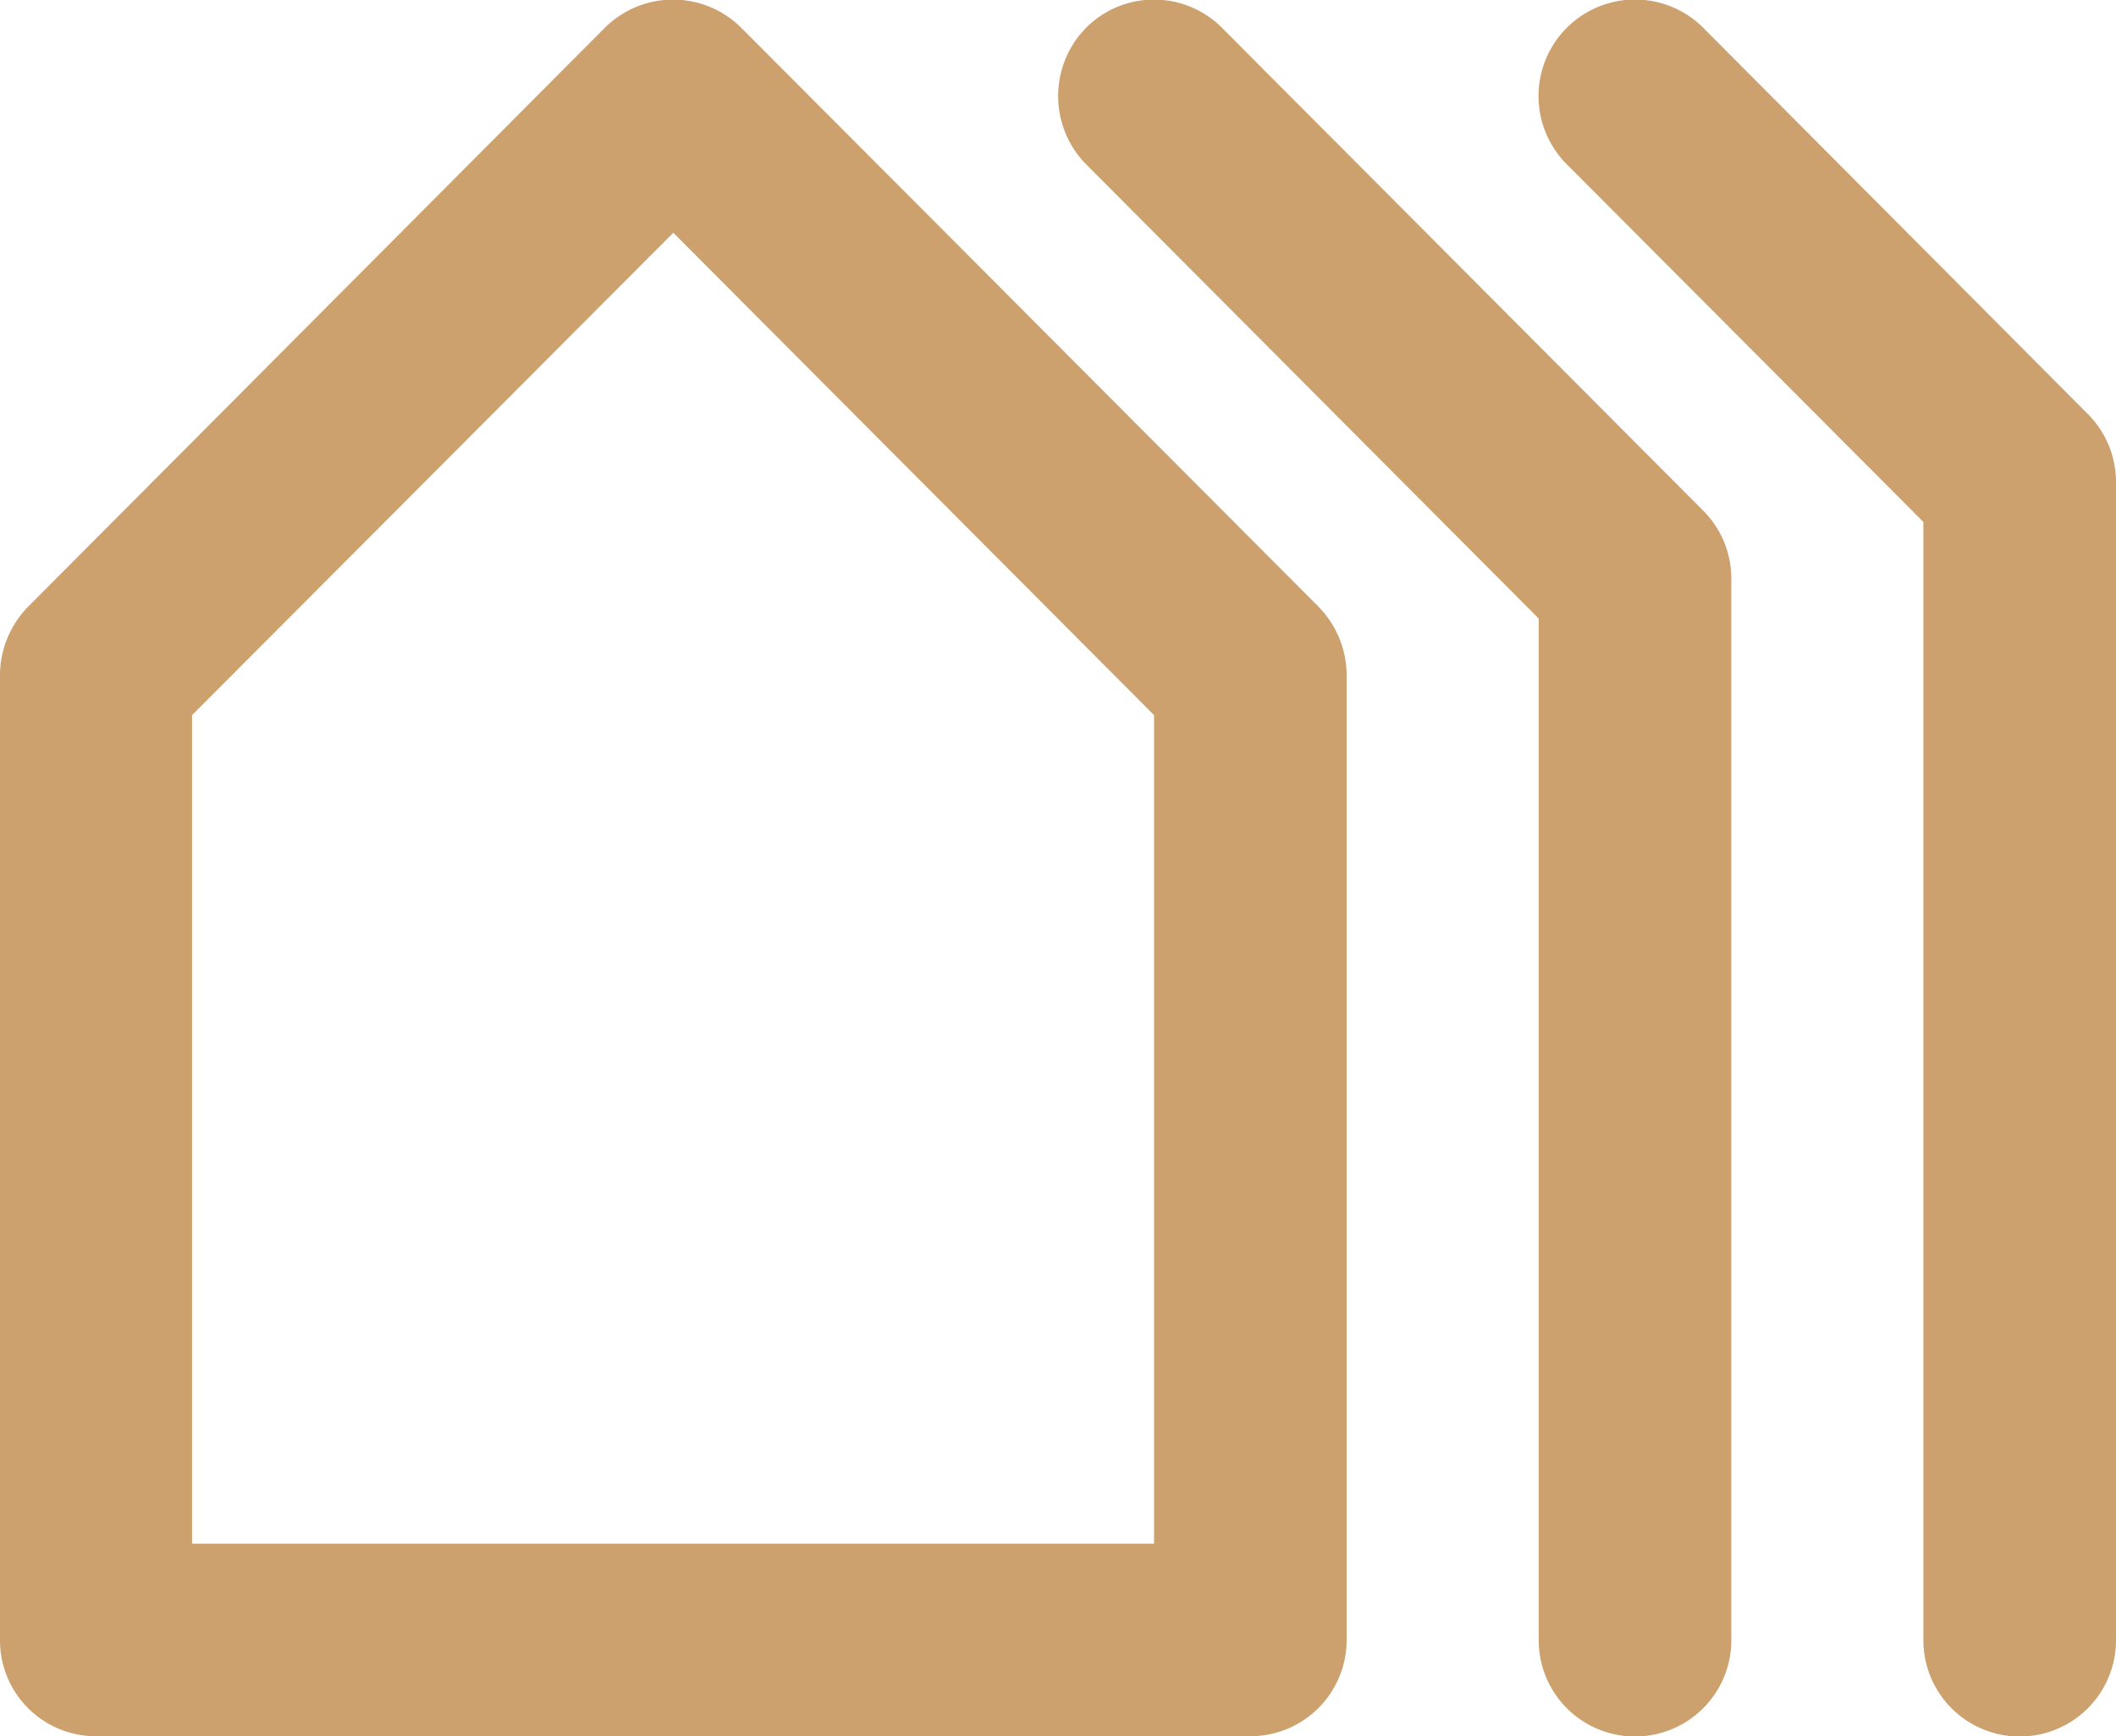
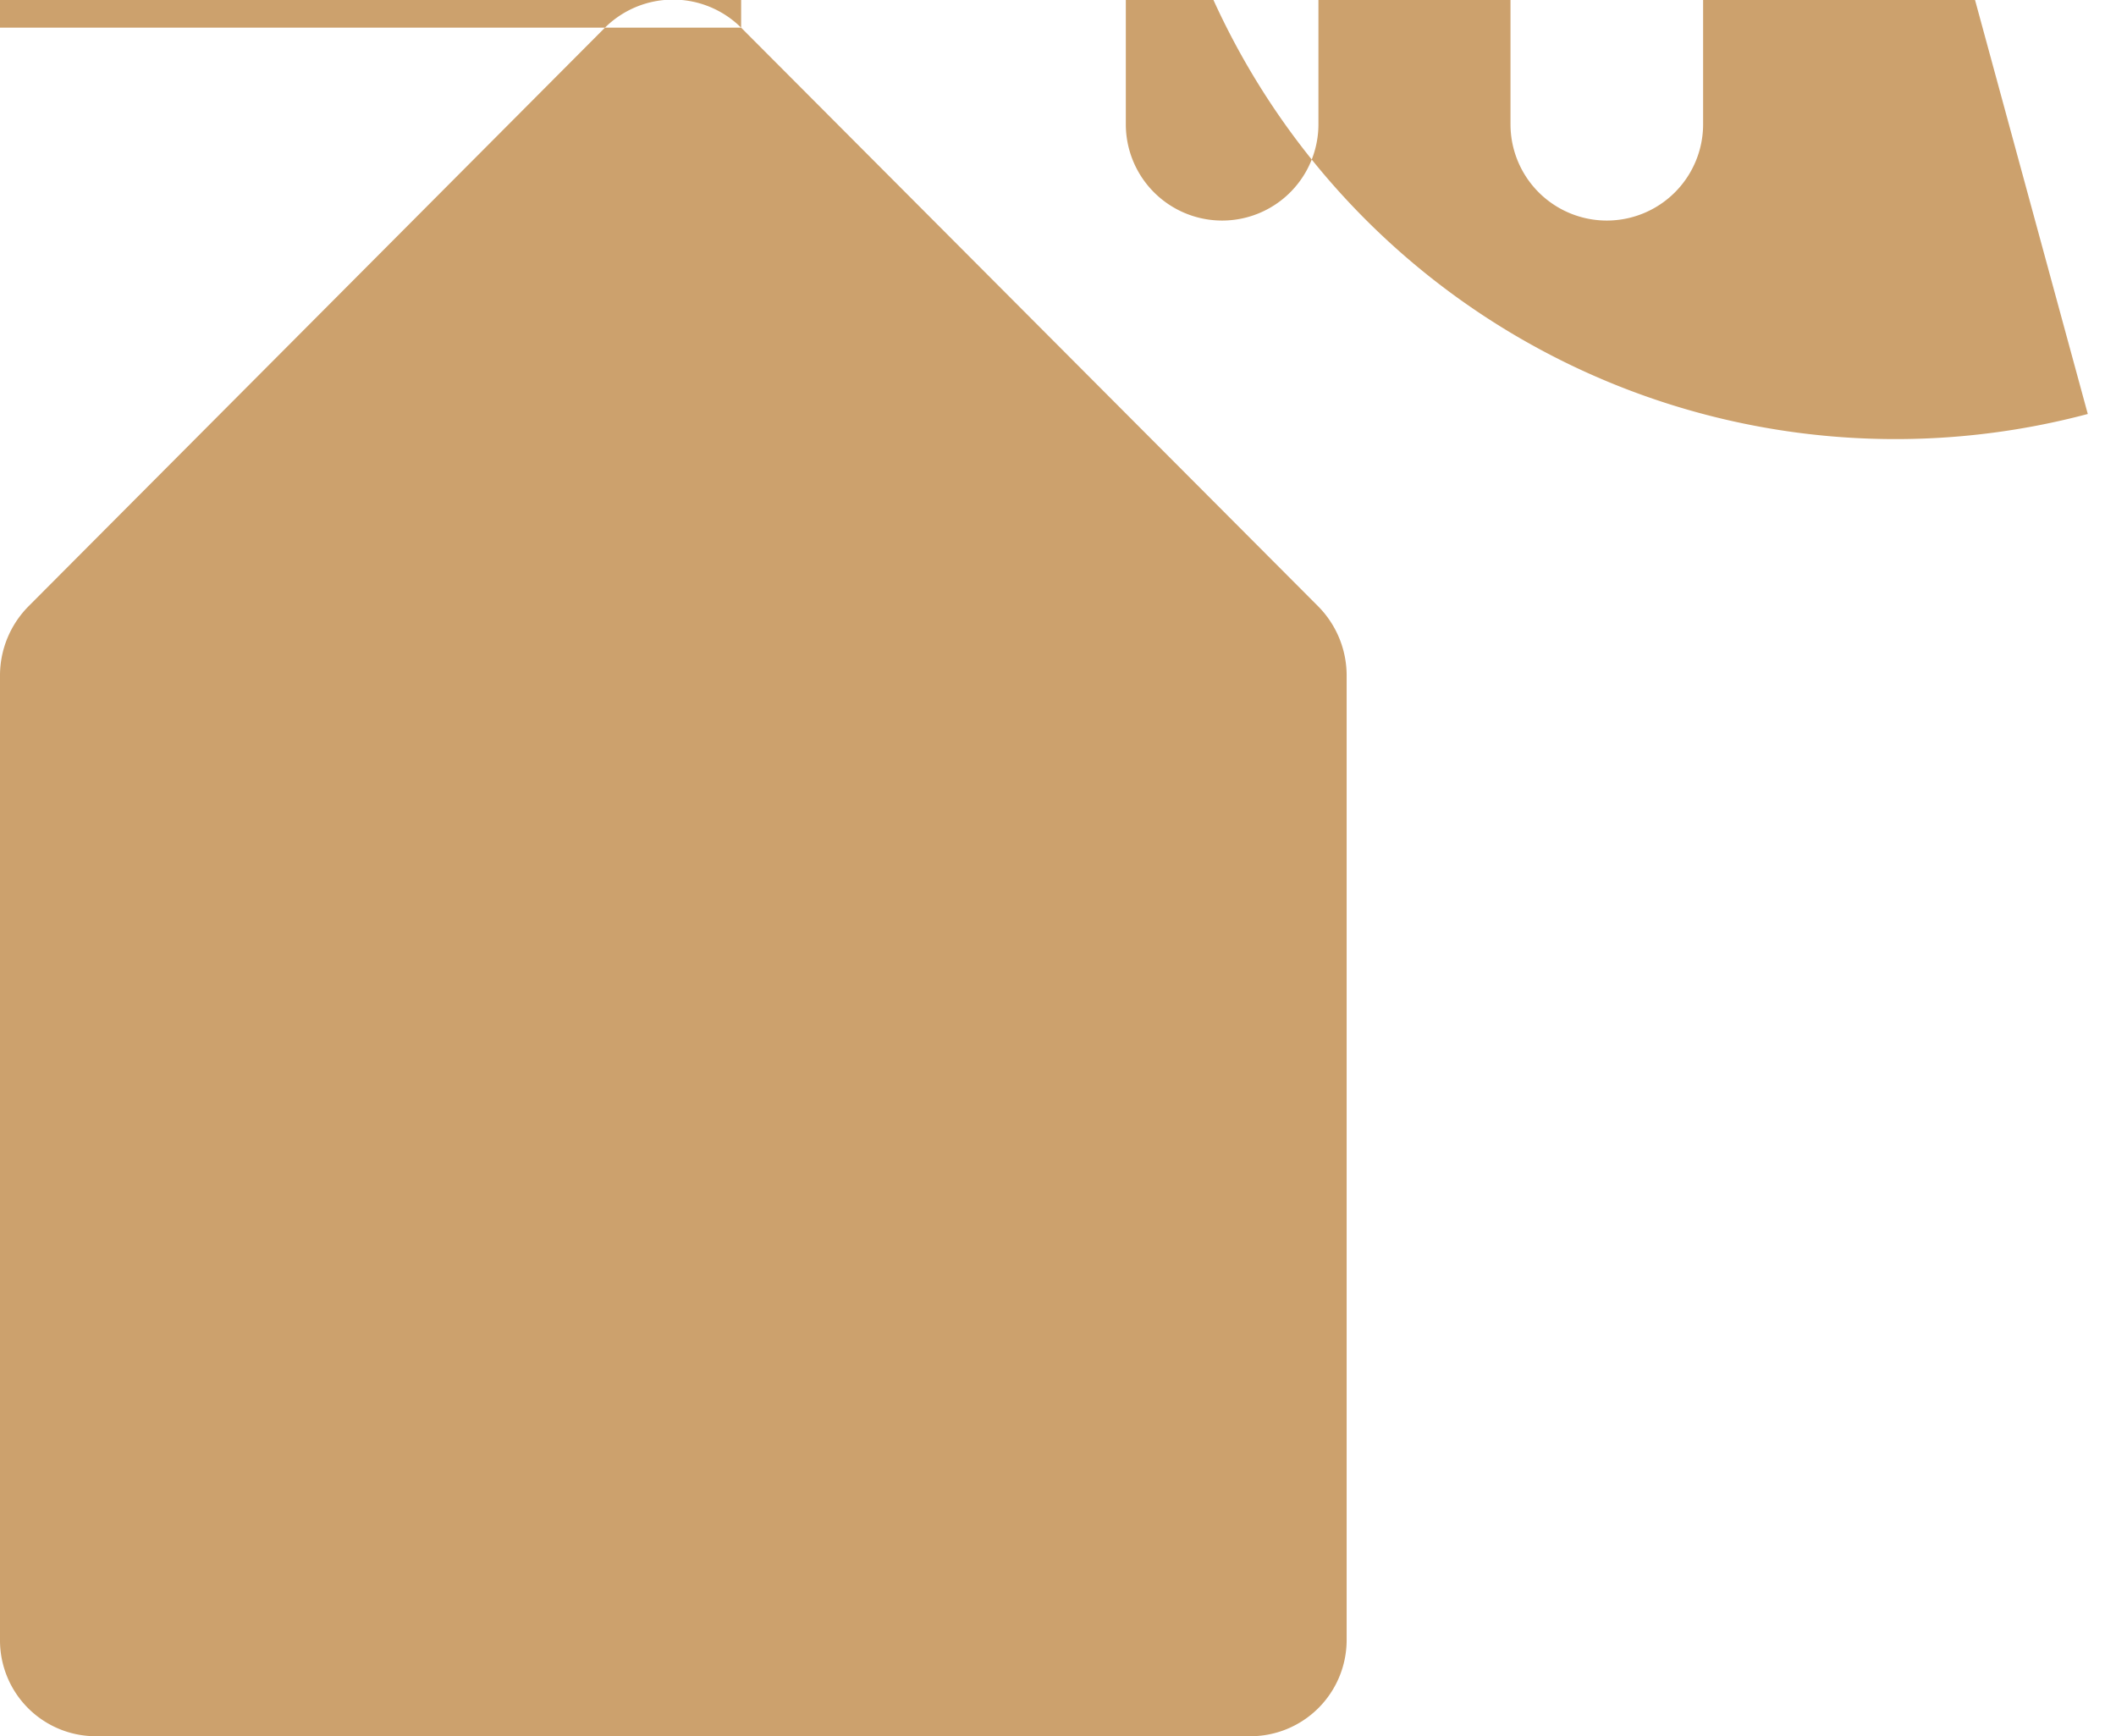
<svg xmlns="http://www.w3.org/2000/svg" width="39" height="32" viewBox="0 0 39 32">
  <defs>
    <style>
      .cls-1 {
        fill: #cca16d;
        fill-rule: evenodd;
      }
    </style>
  </defs>
-   <path id="domy" class="cls-1" d="M2428.66,1348.51a1.781,1.781,0,0,0-2.51,0l-10.63,10.67a1.813,1.813,0,0,0-.52,1.26v17.79a1.767,1.767,0,0,0,1.77,1.77h21.27a1.775,1.775,0,0,0,1.78-1.77v-17.79a1.813,1.813,0,0,0-.52-1.26Zm7.61,27.94h-17.73v-15.27l8.87-8.89,8.86,8.89v15.27Zm1.25-27.94a1.768,1.768,0,0,0-2.5,0,1.793,1.793,0,0,0,0,2.52l8.34,8.37v18.83a1.775,1.775,0,0,0,3.55,0v-19.57a1.772,1.772,0,0,0-.52-1.25Zm15.96,7.12-7.09-7.12a1.778,1.778,0,0,0-2.51,2.52l6.57,6.59v20.61a1.775,1.775,0,0,0,3.55,0v-21.35A1.772,1.772,0,0,0,2453.48,1355.63Z" transform="translate(-2415 -1348)" />
+   <path id="domy" class="cls-1" d="M2428.66,1348.51a1.781,1.781,0,0,0-2.51,0l-10.63,10.67a1.813,1.813,0,0,0-.52,1.26v17.79a1.767,1.767,0,0,0,1.77,1.77h21.27a1.775,1.775,0,0,0,1.78-1.77v-17.79a1.813,1.813,0,0,0-.52-1.26Zh-17.73v-15.27l8.87-8.89,8.86,8.89v15.27Zm1.25-27.94a1.768,1.768,0,0,0-2.5,0,1.793,1.793,0,0,0,0,2.52l8.34,8.37v18.83a1.775,1.775,0,0,0,3.55,0v-19.57a1.772,1.772,0,0,0-.52-1.25Zm15.96,7.12-7.09-7.12a1.778,1.778,0,0,0-2.51,2.52l6.57,6.59v20.61a1.775,1.775,0,0,0,3.55,0v-21.35A1.772,1.772,0,0,0,2453.48,1355.63Z" transform="translate(-2415 -1348)" />
</svg>